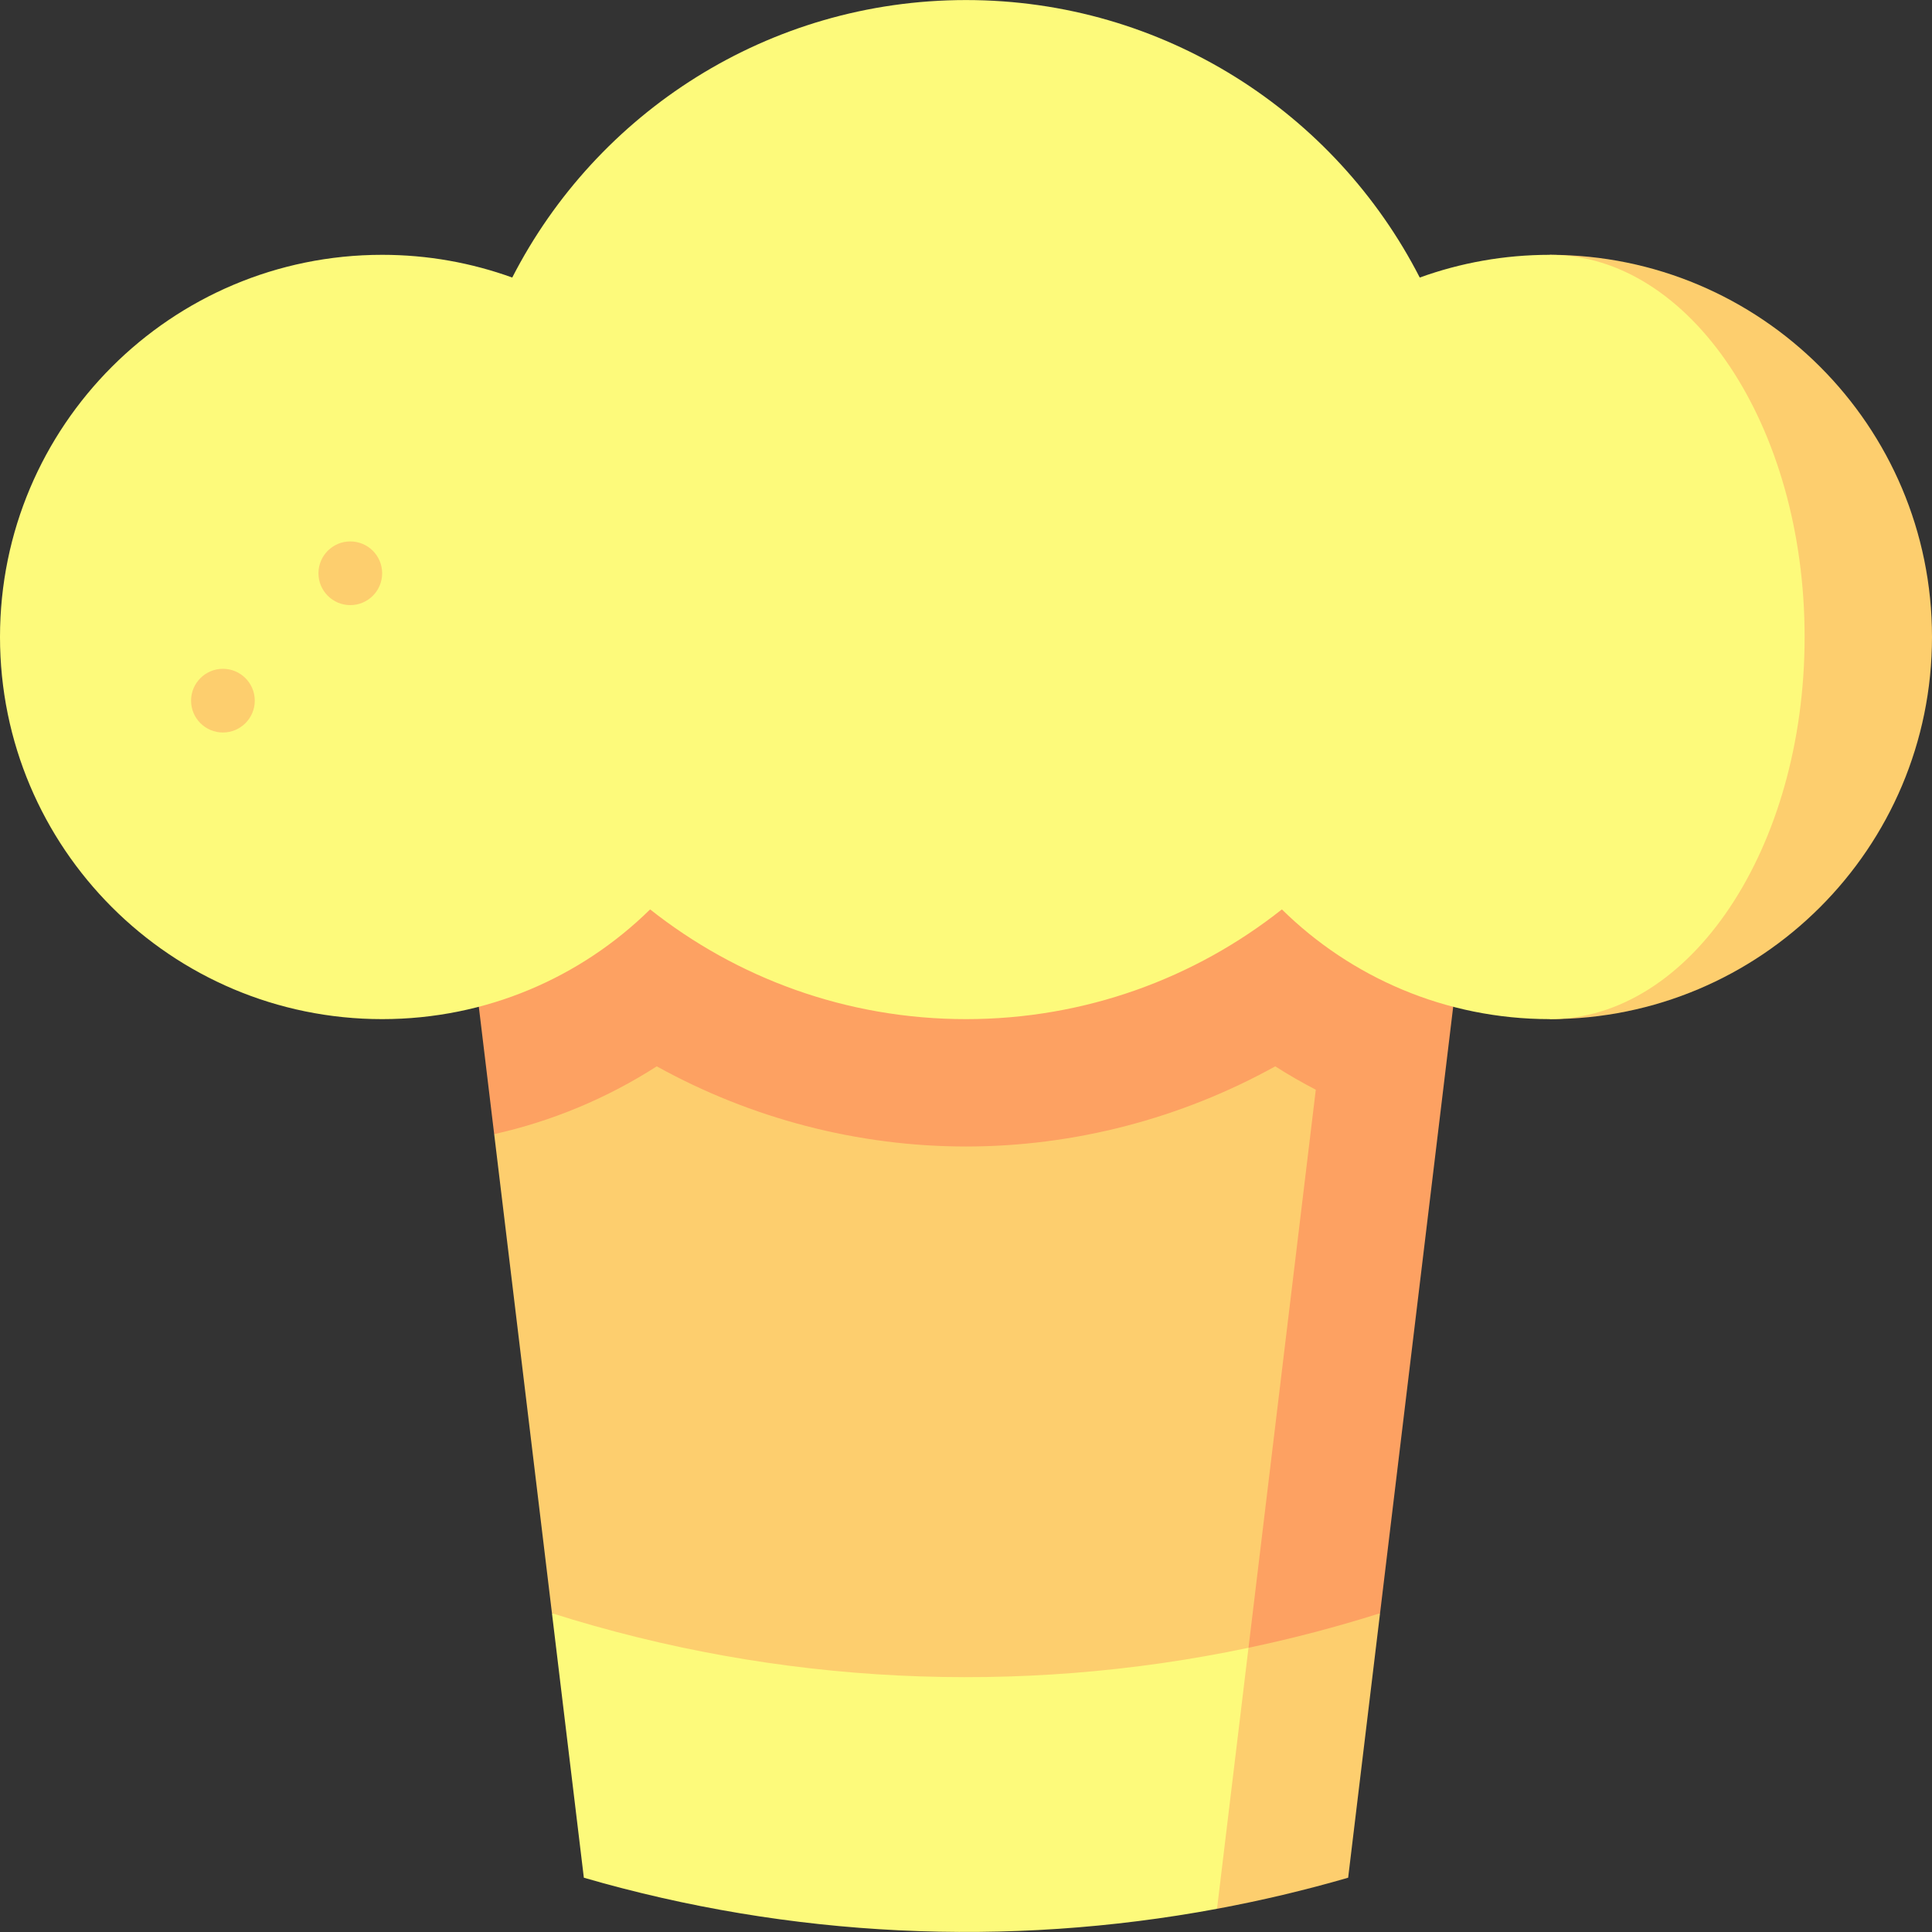
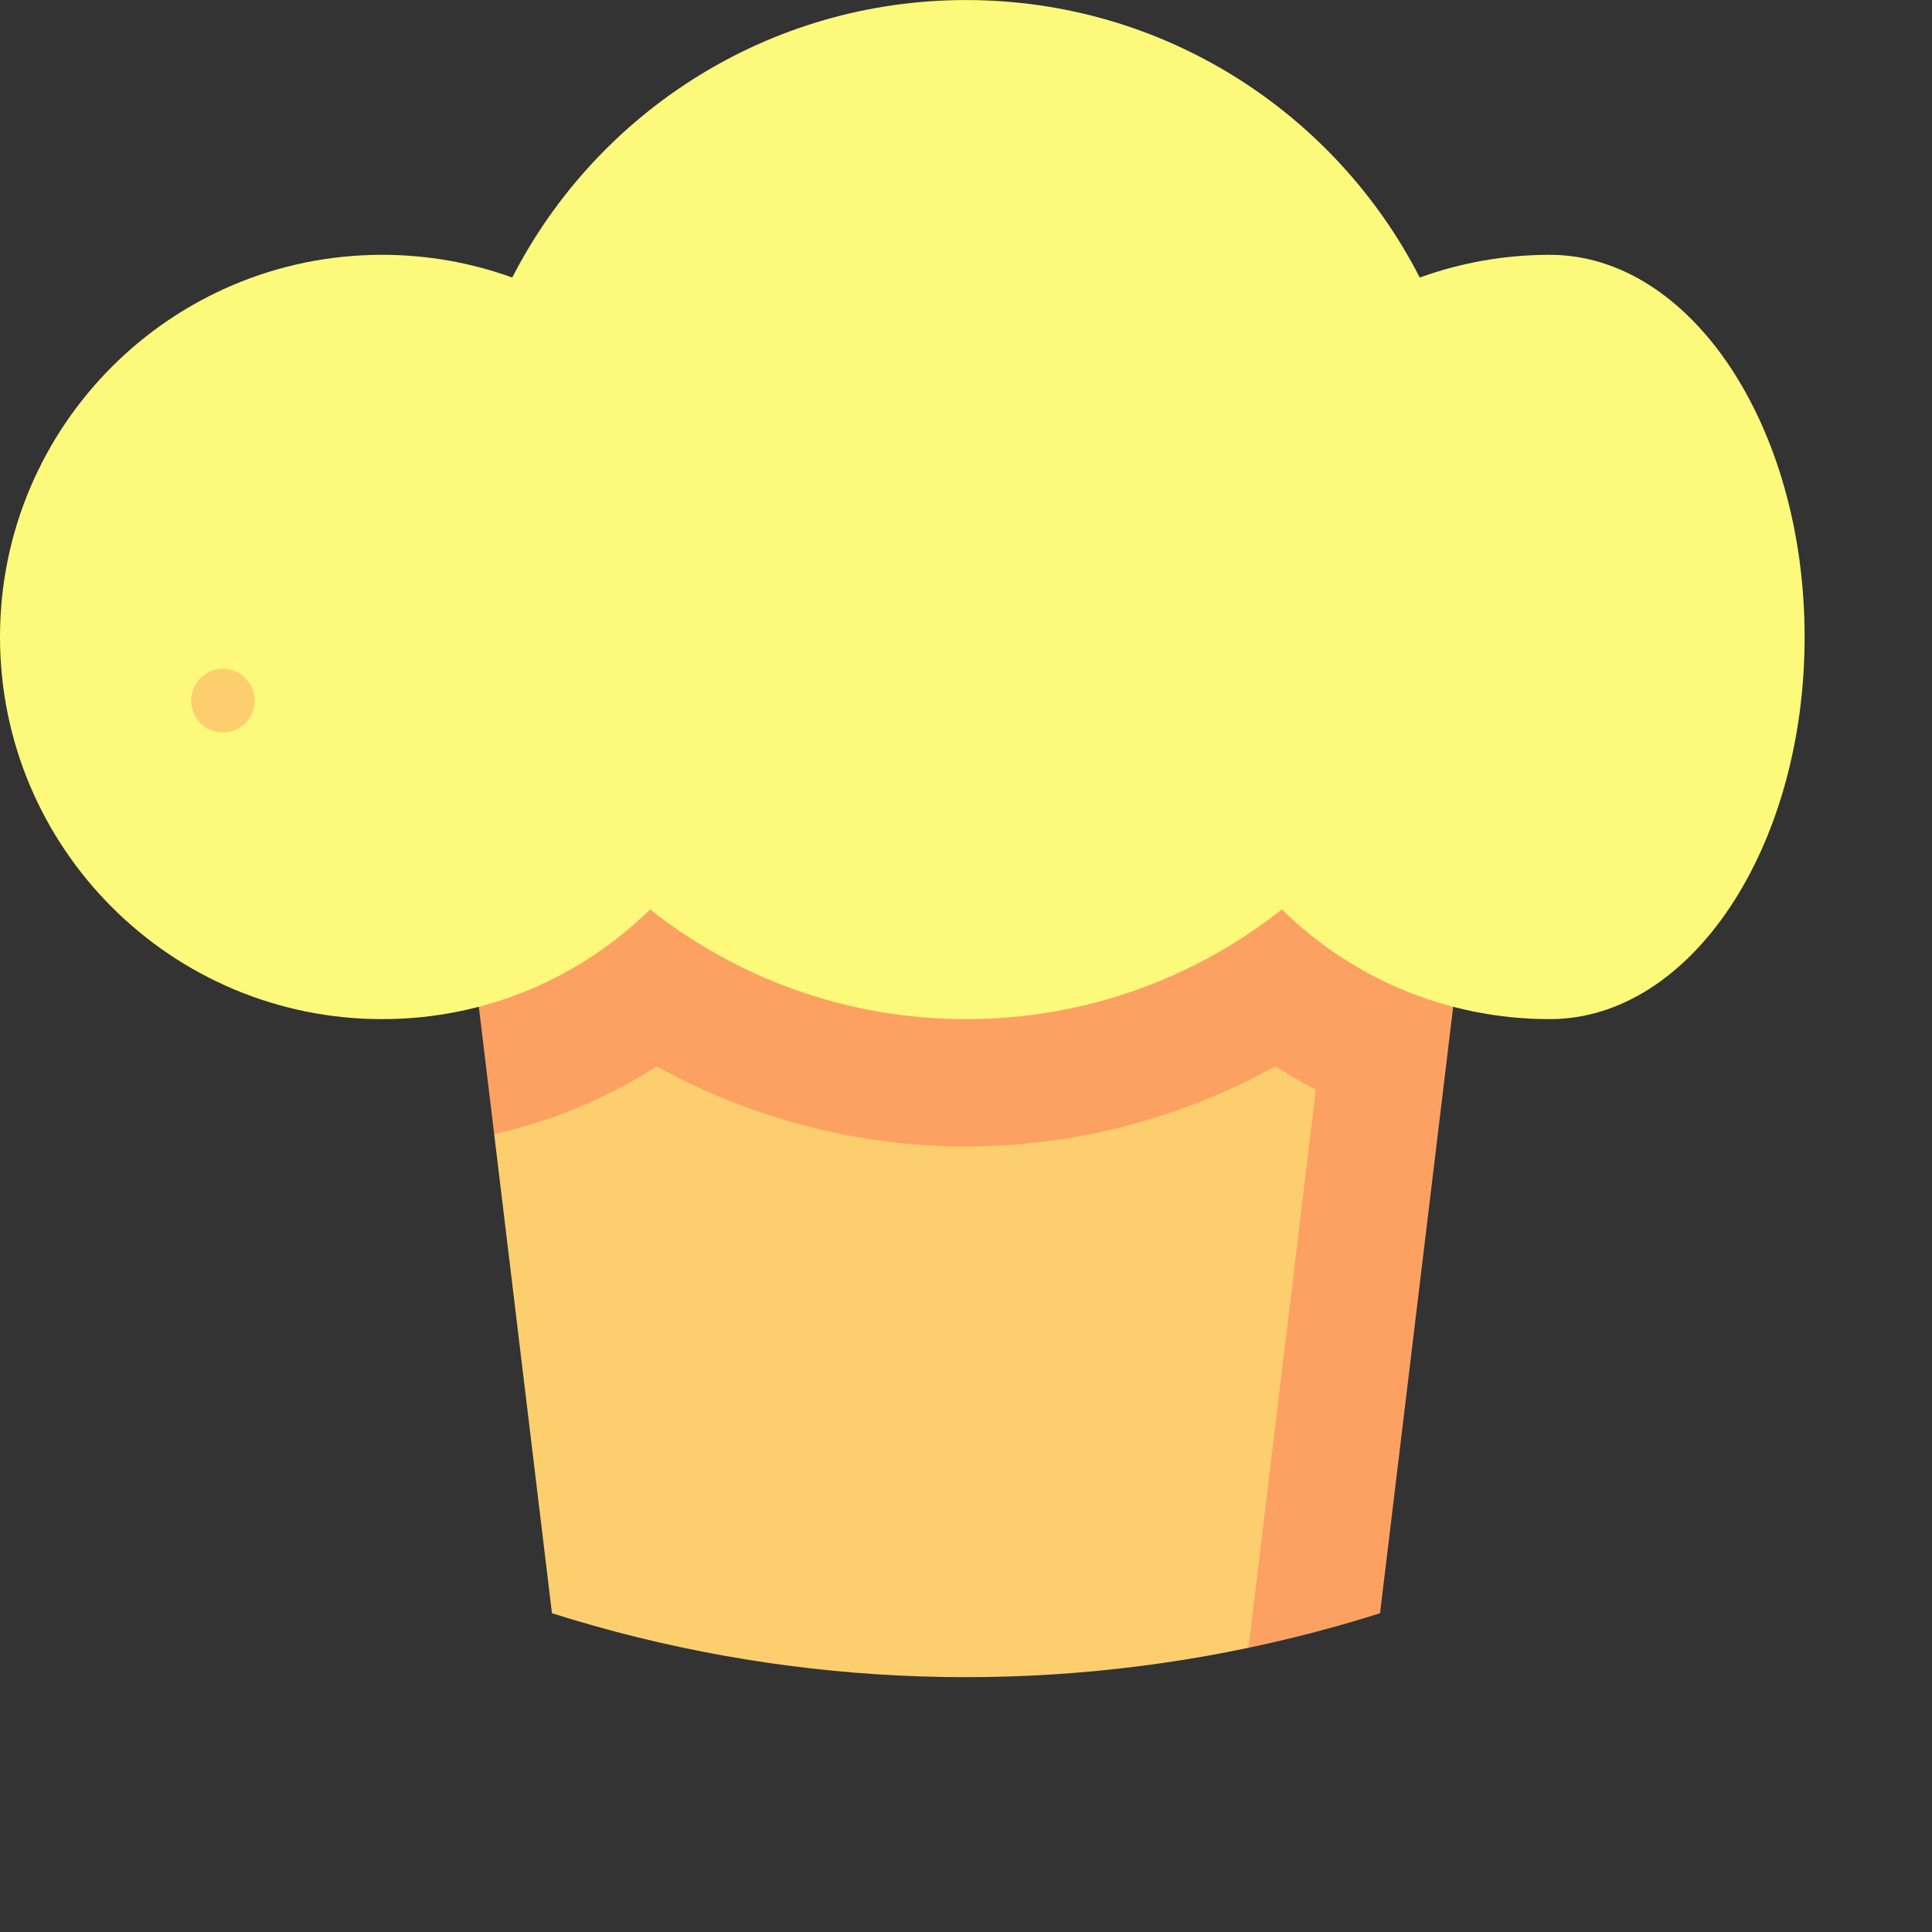
<svg xmlns="http://www.w3.org/2000/svg" height="800px" width="800px" version="1.1" id="Layer_1" viewBox="0 0 512 512" xml:space="preserve">
  <rect x="0" y="0" width="512" height="512" fill="#333333" stroke="none" />
-   <path style="fill:#FDCE6E;" d="M265.151,405.014l57.372,100.837c11.685-2.173,23.285-4.911,34.752-8.24l8.453-70.092  L265.151,405.014z" />
-   <path style="fill:#FDFA7B;" d="M146.273,427.52l8.452,70.092c54.589,15.85,112.17,18.587,167.798,8.24l11.056-91.675L146.273,427.52  z" />
  <path style="fill:#FDA162;" d="M122.158,227.545l8.805,73.017l199.902,136.115c11.734-2.47,23.372-5.515,34.862-9.157  l24.116-199.974H122.158V227.545z" />
  <g>
    <path style="fill:#FDCE6E;" d="M330.865,436.682L348.7,288.784c-3.664-1.899-7.255-3.953-10.744-6.194   c-24.935,13.817-53.248,21.245-81.955,21.245c-28.707,0-57.02-7.428-81.955-21.245c-13.216,8.486-27.768,14.545-43.082,17.97   l15.31,126.958C206.065,446.477,269.799,449.528,330.865,436.682z" />
-     <path style="fill:#FDCE6E;" d="M410.725,67.53v202.549c55.933,0,101.275-45.342,101.275-101.275S466.658,67.53,410.725,67.53z" />
  </g>
  <path style="fill:#FDFA7B;" d="M478.242,168.804c0-55.933-30.228-101.275-67.517-101.275c-12.106,0-23.714,2.128-34.475,6.024  C353.879,29.892,308.429,0.013,256,0.013s-97.879,29.879-120.25,73.54c-10.761-3.896-22.369-6.024-34.475-6.024  C45.342,67.53,0,112.871,0,168.804s45.342,101.275,101.275,101.275c27.665,0,52.735-11.097,71.014-29.078  C195.3,259.207,224.38,270.079,256,270.079s60.701-10.872,83.711-29.078c18.278,17.981,43.348,29.078,71.014,29.078  C448.014,270.079,478.242,224.736,478.242,168.804z" />
  <g>
-     <circle style="fill:#FDCE6E;" cx="92.835" cy="151.923" r="8.44" />
    <circle style="fill:#FDCE6E;" cx="59.077" cy="185.681" r="8.44" />
  </g>
</svg>